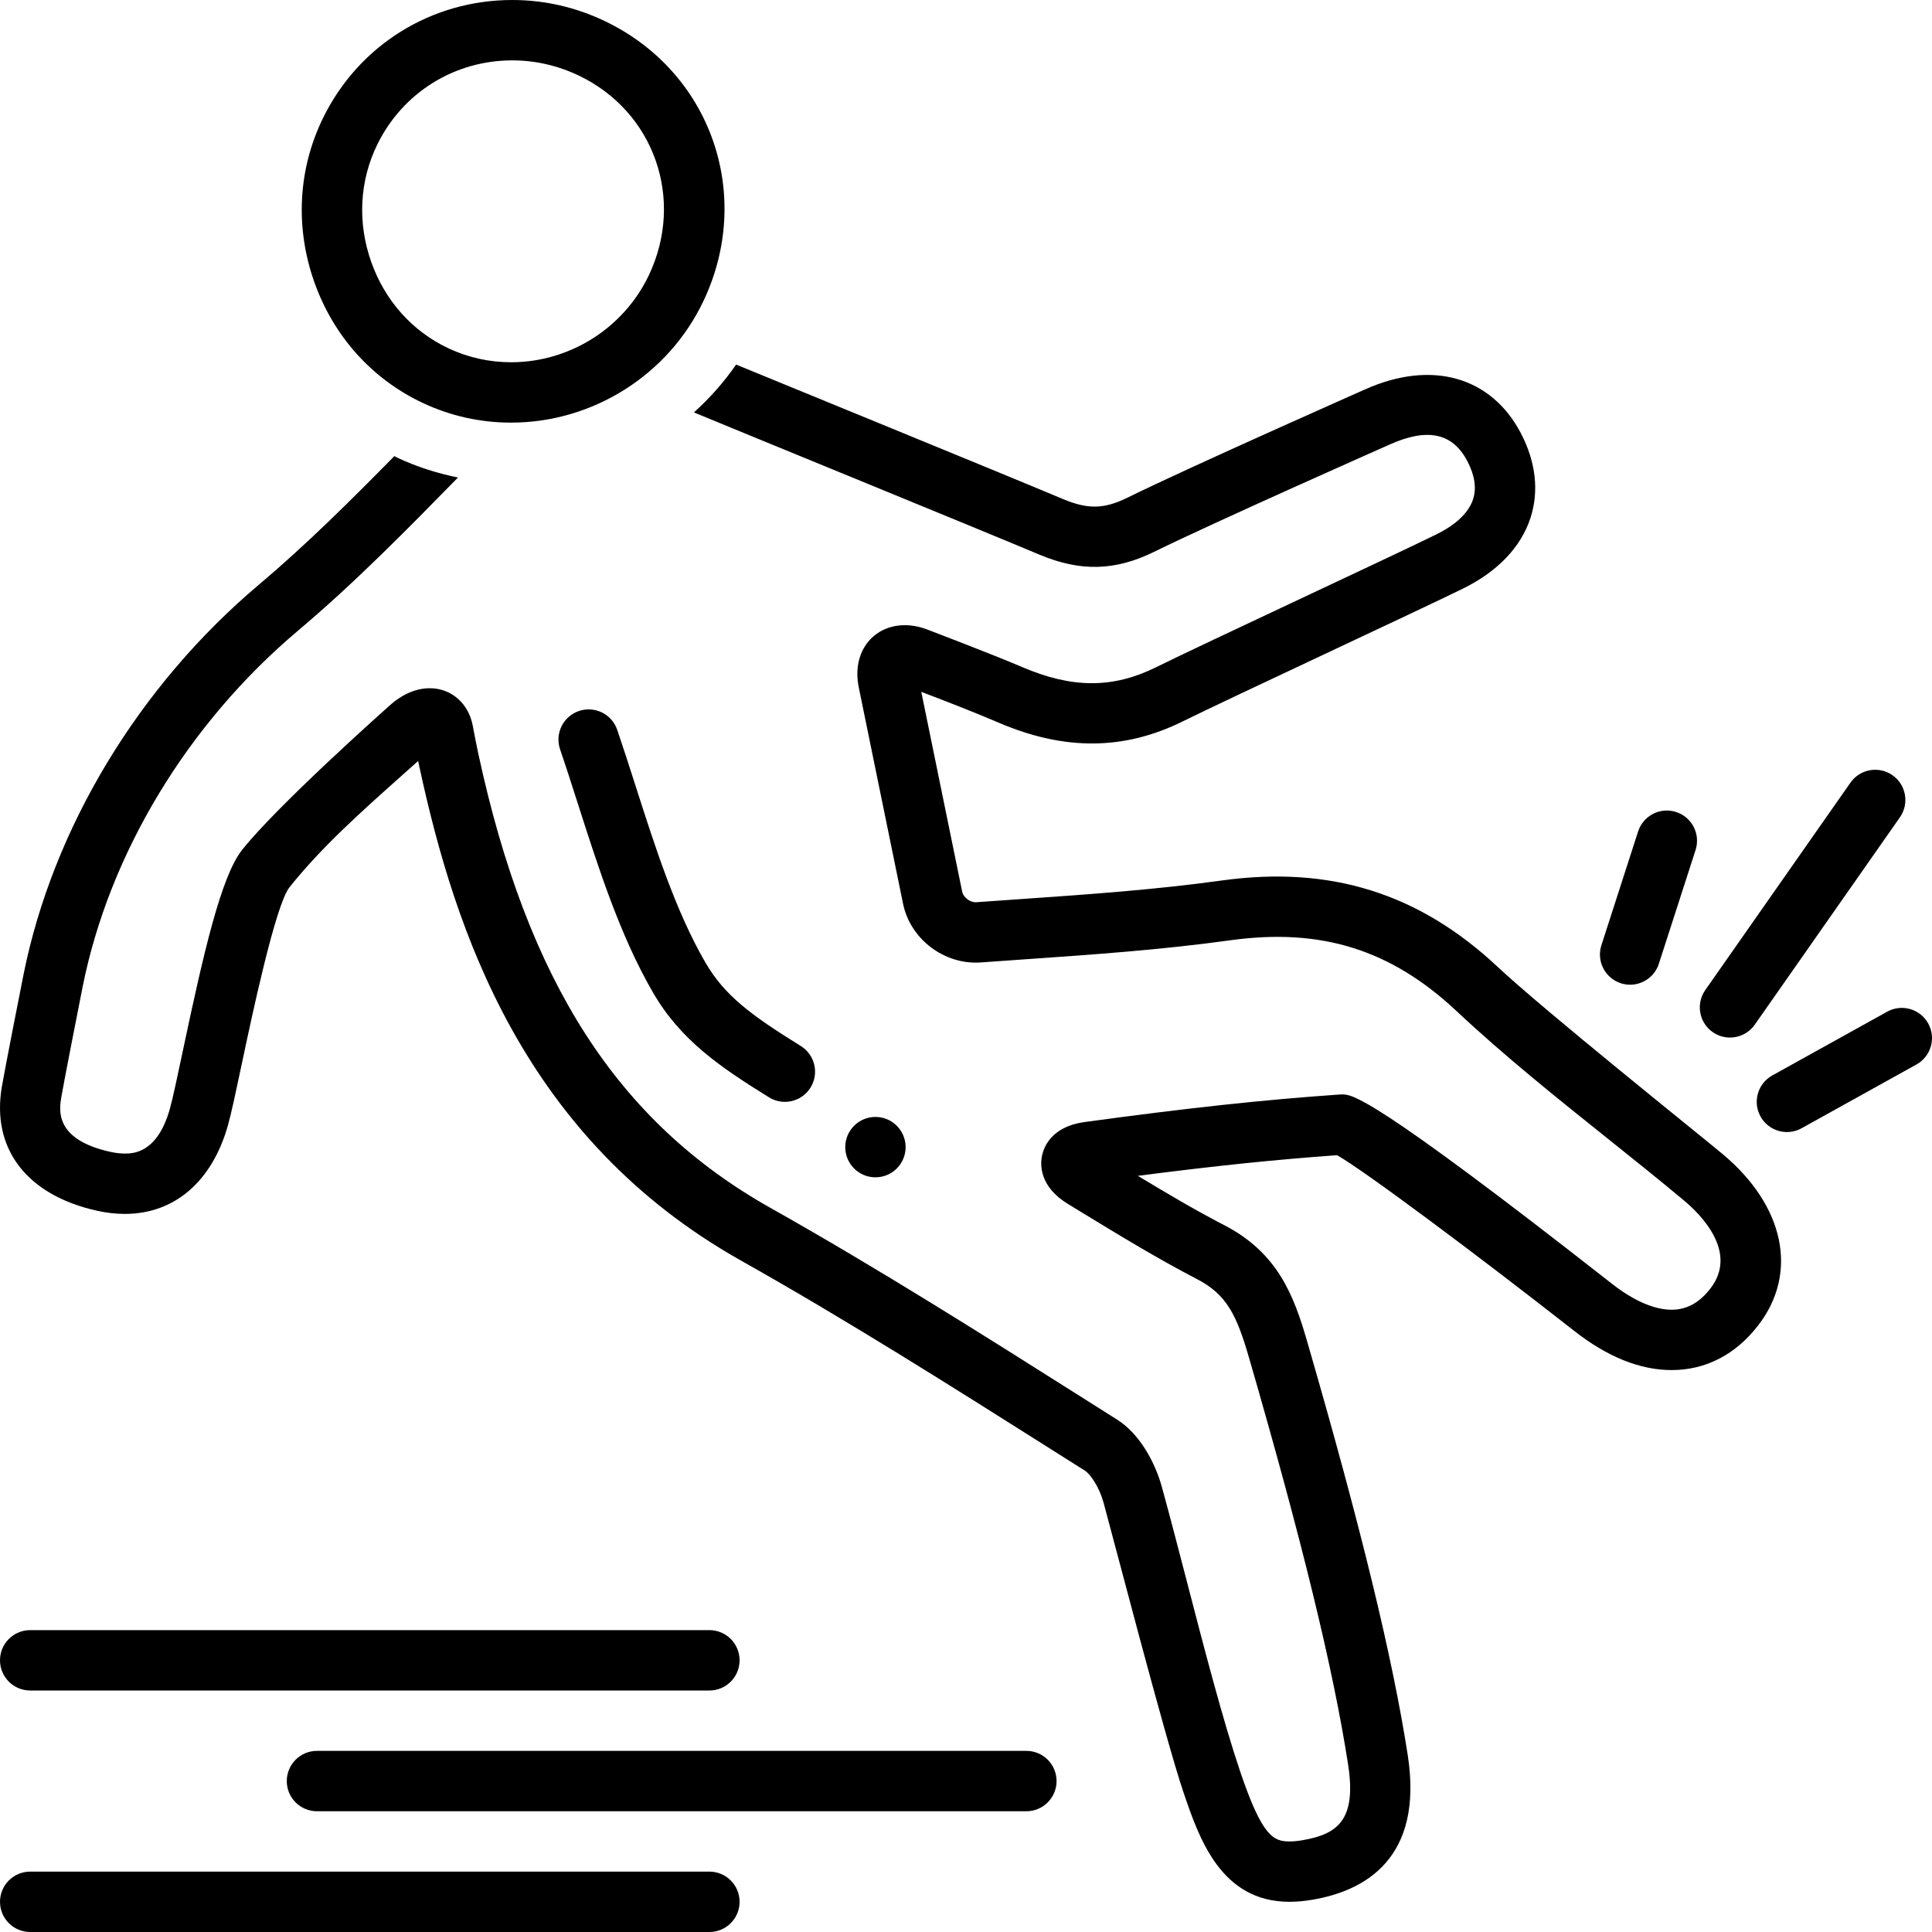
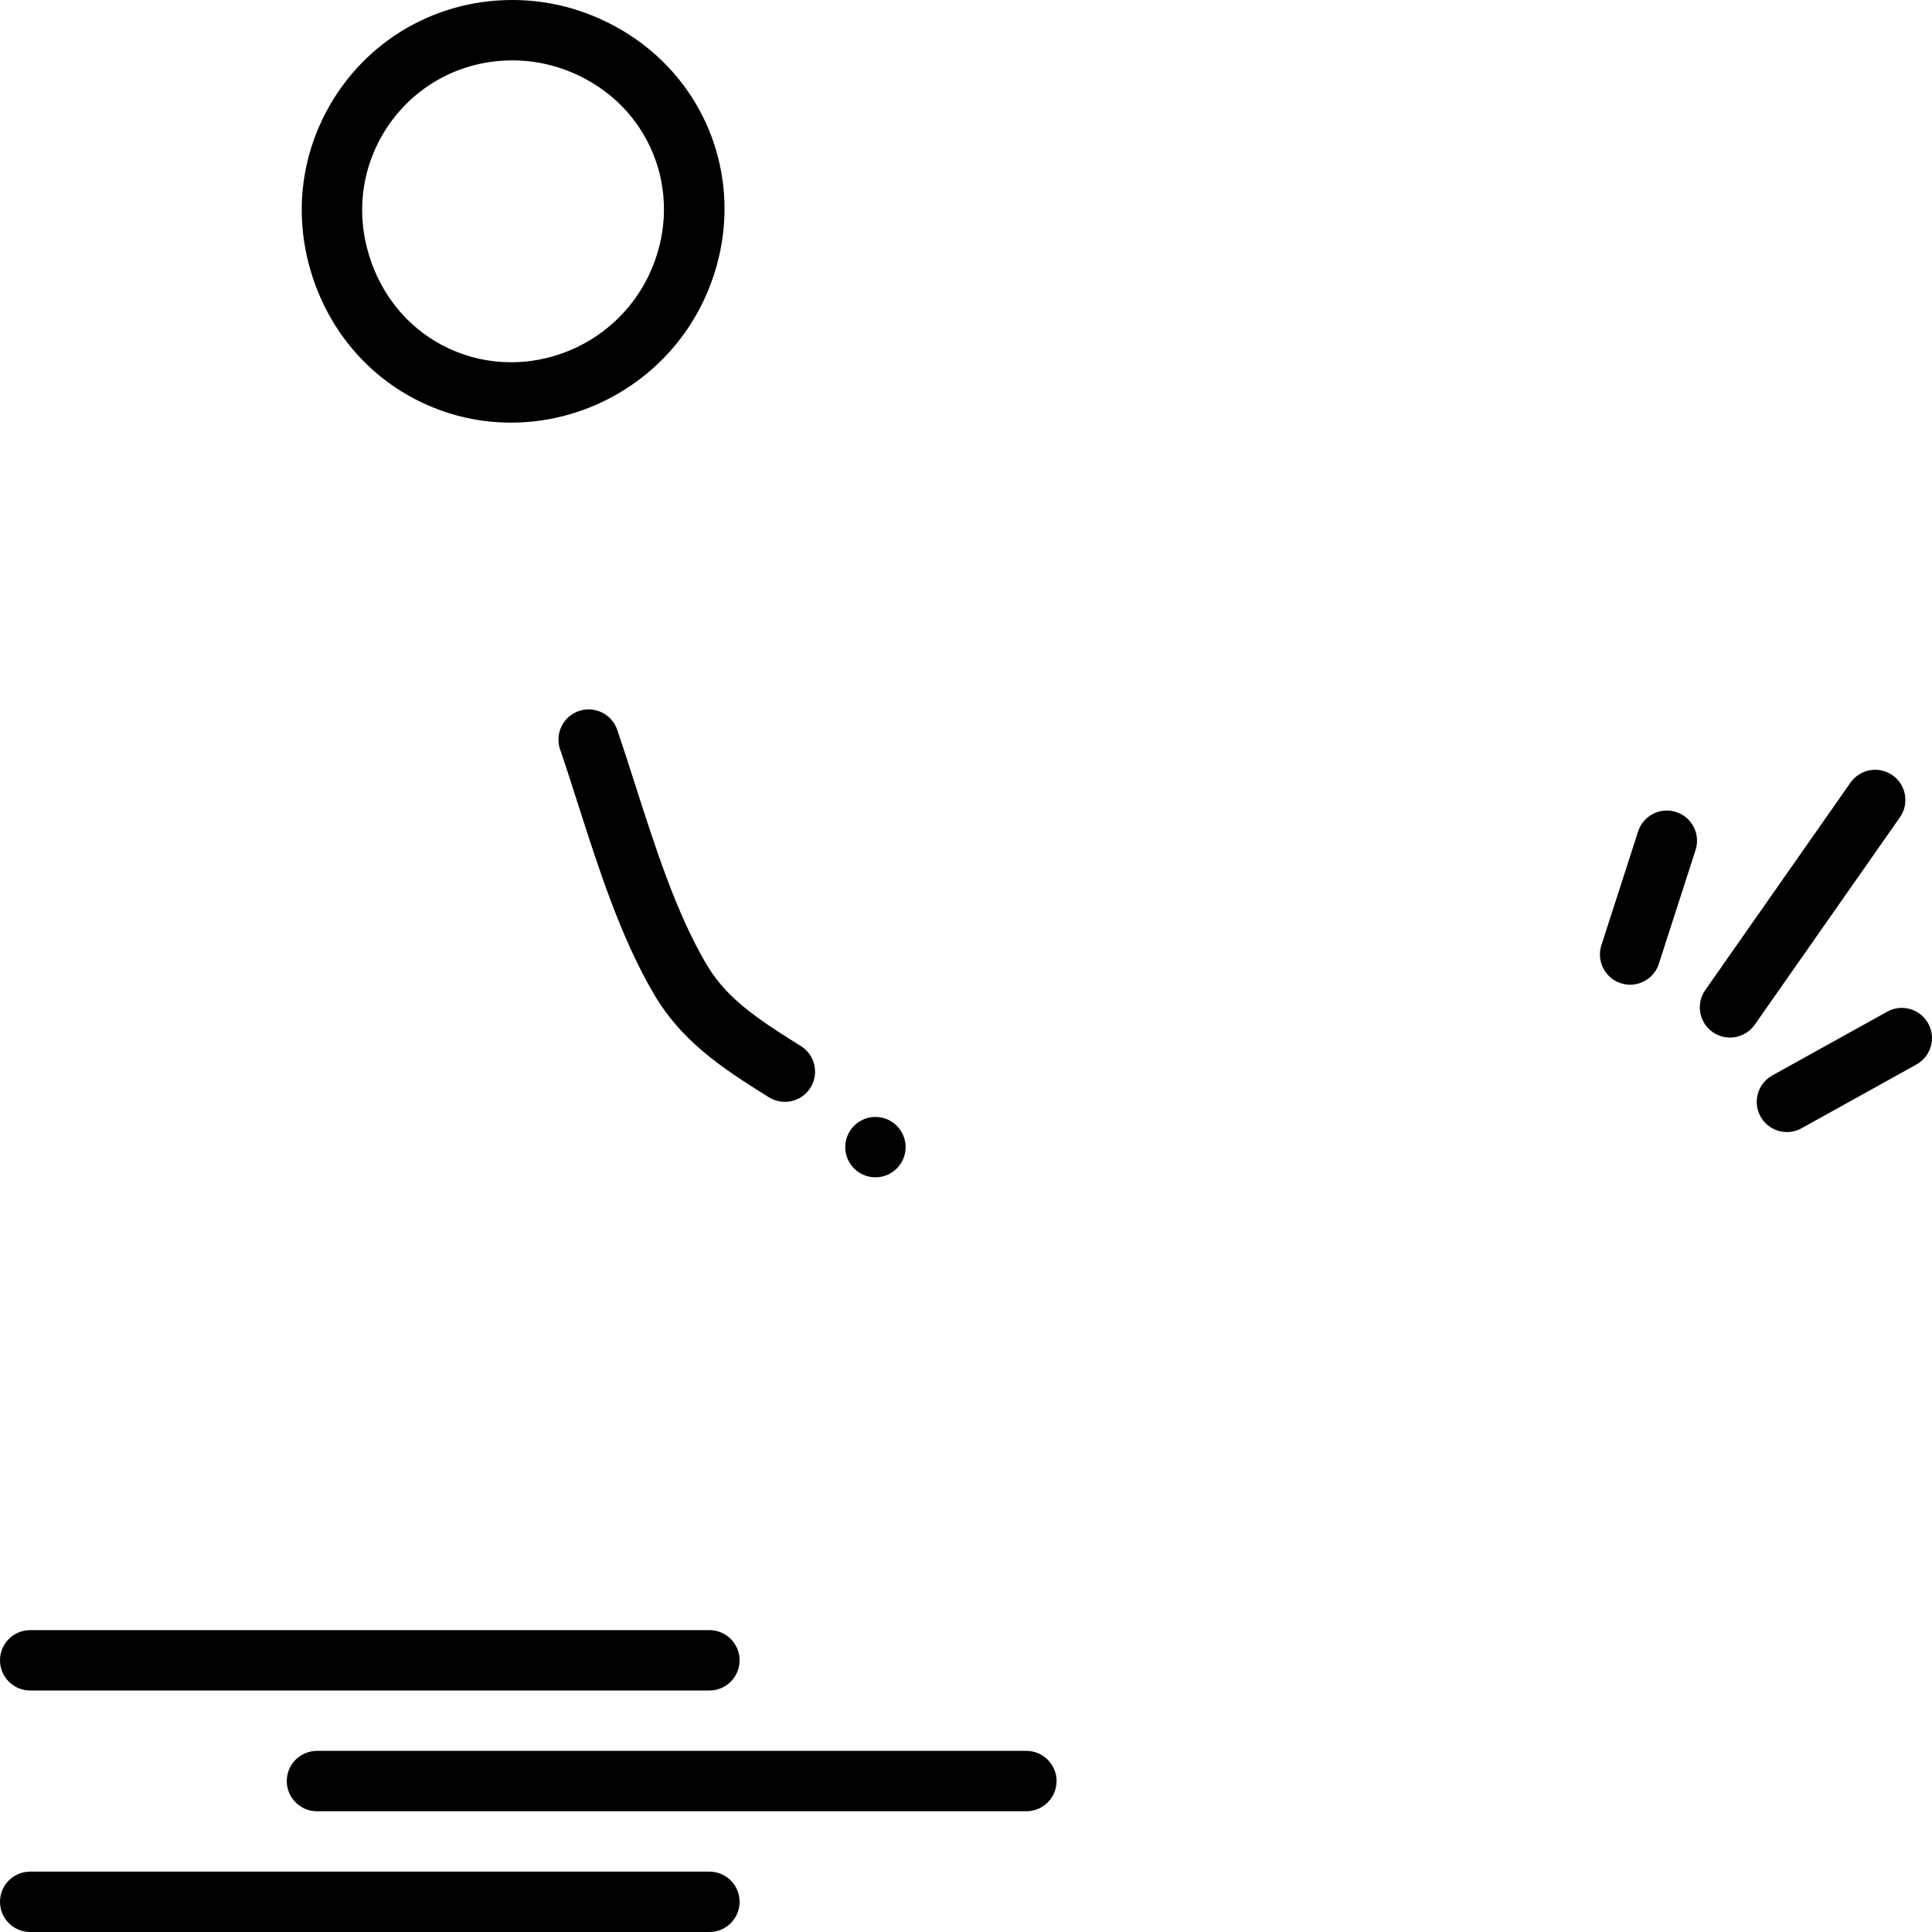
<svg xmlns="http://www.w3.org/2000/svg" id="Layer_1" style="enable-background:new 0 0 128 128;" version="1.1" viewBox="0 0 128 128" xml:space="preserve">
  <g>
    <path d="M127.749,67.805c-0.537-0.965-1.753-1.315-2.72-0.778l-7.611,4.225   c-0.966,0.536-1.315,1.753-0.778,2.719c0.366,0.658,1.048,1.03,1.751,1.03   c0.328,0,0.661-0.081,0.969-0.252l7.611-4.225   C127.936,69.988,128.285,68.771,127.749,67.805z" />
    <path d="M107.386,65.143c0.204,0.066,0.411,0.097,0.614,0.097   c0.845,0,1.63-0.539,1.903-1.386l2.433-7.539c0.339-1.051-0.238-2.178-1.289-2.518   c-1.052-0.34-2.179,0.238-2.518,1.289L106.097,62.625   C105.758,63.676,106.335,64.803,107.386,65.143z" />
    <path d="M113.471,68.38c0.349,0.244,0.749,0.361,1.145,0.361   c0.631,0,1.251-0.297,1.641-0.853L125.875,54.147   c0.633-0.905,0.413-2.152-0.492-2.786c-0.904-0.633-2.151-0.412-2.785,0.492   l-9.619,13.741C112.346,66.499,112.565,67.746,113.471,68.38z" />
    <path d="M2,112h45c1.104,0,2-0.896,2-2s-0.896-2-2-2H2c-1.105,0-2,0.896-2,2S0.895,112,2,112z" />
    <path d="M68,116H21c-1.105,0-2,0.896-2,2s0.895,2,2,2h47c1.104,0,2-0.896,2-2S69.104,116,68,116z" />
    <path d="M47,124H2c-1.105,0-2,0.896-2,2s0.895,2,2,2h45c1.104,0,2-0.896,2-2S48.104,124,47,124z" />
-     <path d="M114.124,76.456c-1.707-1.423-11.824-9.516-14.896-12.395   c-5.205-4.878-11.076-6.723-18.274-5.727C76.539,58.947,72.045,59.26,67.698,59.562   c-1.012,0.07-2.016,0.141-3.059,0.215c-0.392-0-0.816-0.333-0.892-0.7   l-2.71-13.241c1.763,0.673,3.451,1.327,5.139,2.048   c4.369,1.867,8.313,1.824,12.187-0.092c3.105-1.536,15.531-7.304,18.567-8.798   c2.294-1.13,3.839-2.749,4.468-4.68c0.578-1.78,0.354-3.729-0.65-5.637   c-1.948-3.7-5.874-4.857-10.294-2.885c0,0-11.634,5.151-15.755,7.178   c-1.553,0.764-2.624,0.787-4.287,0.088c-4.342-1.826-18.762-7.713-21.643-8.904   c-0.809,1.17-1.75,2.231-2.795,3.17c3.307,1.373,18.565,7.603,22.888,9.421   c2.724,1.145,5.025,1.08,7.603-0.186c4.048-1.991,15.618-7.114,15.618-7.114   c2.423-1.08,4.121-0.814,5.126,1.094c0.496,0.944,0.626,1.797,0.386,2.538   c-0.362,1.113-1.522,1.881-2.432,2.328c-2.994,1.474-15.424,7.244-18.573,8.802   c-2.85,1.409-5.542,1.409-8.841-0.001c-2.02-0.863-6.316-2.5-6.316-2.5   c-1.531-0.585-3.042-0.254-3.916,0.814c-0.639,0.783-0.859,1.858-0.62,3.029   l2.934,14.331c0.476,2.331,2.727,4.058,5.15,3.884   c0.989-0.073,1.989-0.142,2.996-0.212c4.413-0.307,8.977-0.625,13.526-1.255   c6.019-0.833,10.645,0.611,14.99,4.684c3.185,2.985,6.633,5.743,9.966,8.409   c1.685,1.348,3.428,2.742,5.101,4.138c1.148,0.958,3.615,3.444,1.756,5.843   c-0.729,0.943-1.568,1.402-2.566,1.402c-1.15,0-2.521-0.597-3.961-1.725   C90.797,72.508,89.573,72.508,88.915,72.508l-0.147,0.005   c-5.102,0.355-10.002,0.884-16.912,1.825c-2.188,0.298-2.701,1.658-2.82,2.229   c-0.12,0.575-0.191,2.038,1.724,3.203l0.95,0.579   c2.447,1.493,4.978,3.037,7.592,4.393C81.267,85.761,81.928,87.112,82.75,89.951   c3.504,12.088,5.59,20.65,6.564,26.947c0.569,3.669-0.677,4.619-3.022,5.021   C85.976,121.973,85.687,122,85.436,122c-1.059,0.001-1.807-0.309-3.259-4.596   c-1.143-3.376-2.368-8.093-3.552-12.656c-0.579-2.233-1.139-4.39-1.659-6.271   c-0.416-1.5-1.41-3.449-2.951-4.422l-2.042-1.291   c-6.784-4.291-13.799-8.727-20.93-12.739   c-10.131-5.702-16.1-14.986-19.356-30.102c-0.125-0.58-0.236-1.163-0.369-1.86   c-0.283-1.476-1.428-2.466-2.847-2.466c-0.913,0-1.845,0.406-2.692,1.174   c-0.584,0.527-7.399,6.6-9.731,9.526c-1.406,1.764-2.569,6.871-3.943,13.364   c-0.355,1.684-0.664,3.139-0.855,3.816C10.415,76.425,8.798,76.425,8.267,76.425   c-0.302,0-0.629-0.039-0.973-0.115C3.582,75.484,3.921,73.511,4.066,72.667   c0.175-1.025,1.173-6.102,1.409-7.291c1.767-8.84,6.968-17.44,14.271-23.594   C23.5,38.617,26.978,35.072,30.343,31.636c-1.375-0.277-2.718-0.705-4.011-1.309   c-0.07-0.033-0.135-0.075-0.205-0.108c-2.877,2.926-5.841,5.875-8.959,8.504   C9.185,45.451,3.494,54.879,1.553,64.593C1.355,65.587,0.314,70.873,0.124,71.991   c-0.708,4.114,1.647,7.188,6.301,8.223c0.629,0.14,1.248,0.211,1.842,0.211   c3.288,0,5.778-2.136,6.832-5.861c0.228-0.806,0.533-2.25,0.92-4.077   c0.665-3.146,2.224-10.513,3.157-11.699c2.119-2.66,4.744-4.998,7.522-7.474   c0.334-0.297,0.669-0.596,1.006-0.897c0.024,0.116,0.049,0.232,0.073,0.347   c2.368,10.996,6.931,24.656,21.305,32.746c7.041,3.962,14.012,8.371,20.754,12.634   l2.043,1.292c0.378,0.239,0.957,1.113,1.232,2.108   c0.516,1.861,4.088,15.629,5.277,19.142c1.046,3.086,2.479,7.314,7.049,7.313   c0.477,0,0.991-0.047,1.53-0.139c3.459-0.592,7.36-2.734,6.3-9.576   c-1.001-6.47-3.122-15.191-6.676-27.448c-0.866-2.989-1.934-5.823-5.449-7.647   c-1.94-1.006-3.868-2.144-5.756-3.287c5.112-0.661,9.116-1.074,13.198-1.368   c1.865,1.059,9.538,6.799,15.736,11.66c2.183,1.709,4.346,2.577,6.429,2.577   c2.256,0,4.237-1.022,5.73-2.955C119.165,84.353,118.24,79.894,114.124,76.456z" />
    <path d="M28.026,26.704c1.84,0.86,3.803,1.296,5.835,1.296   c5.418,0,10.419-3.16,12.739-8.047c3.358-7.059,0.486-15.21-6.537-18.559   c-1.941-0.925-4.001-1.394-6.123-1.394c-5.368,0-10.171,2.992-12.533,7.808   c-1.656,3.381-1.866,7.237-0.591,10.858   C22.086,22.268,24.646,25.122,28.026,26.704z M24.999,9.569   c1.685-3.435,5.11-5.569,8.941-5.569c1.521,0,3.003,0.338,4.402,1.005   c5,2.384,7.041,8.194,4.646,13.23c-1.663,3.502-5.245,5.765-9.127,5.765   c-1.442,0-2.835-0.31-4.14-0.919c-2.4-1.123-4.223-3.163-5.132-5.744   C23.673,14.737,23.818,11.978,24.999,9.569z" />
    <path d="M38.353,47.107c-1.045,0.357-1.603,1.493-1.246,2.539   c0.396,1.158,0.782,2.368,1.177,3.598c1.384,4.322,2.815,8.792,4.99,12.532   c1.821,3.14,4.44,4.921,7.673,6.924c0.328,0.203,0.691,0.3,1.051,0.3   c0.67,0,1.324-0.336,1.702-0.947c0.582-0.939,0.292-2.172-0.647-2.753   c-3.357-2.08-5.066-3.372-6.319-5.532c-1.957-3.367-3.321-7.625-4.64-11.744   c-0.402-1.256-0.798-2.489-1.201-3.67C40.537,47.309,39.403,46.75,38.353,47.107z" />
    <circle cx="58" cy="76" r="2" />
  </g>
</svg>